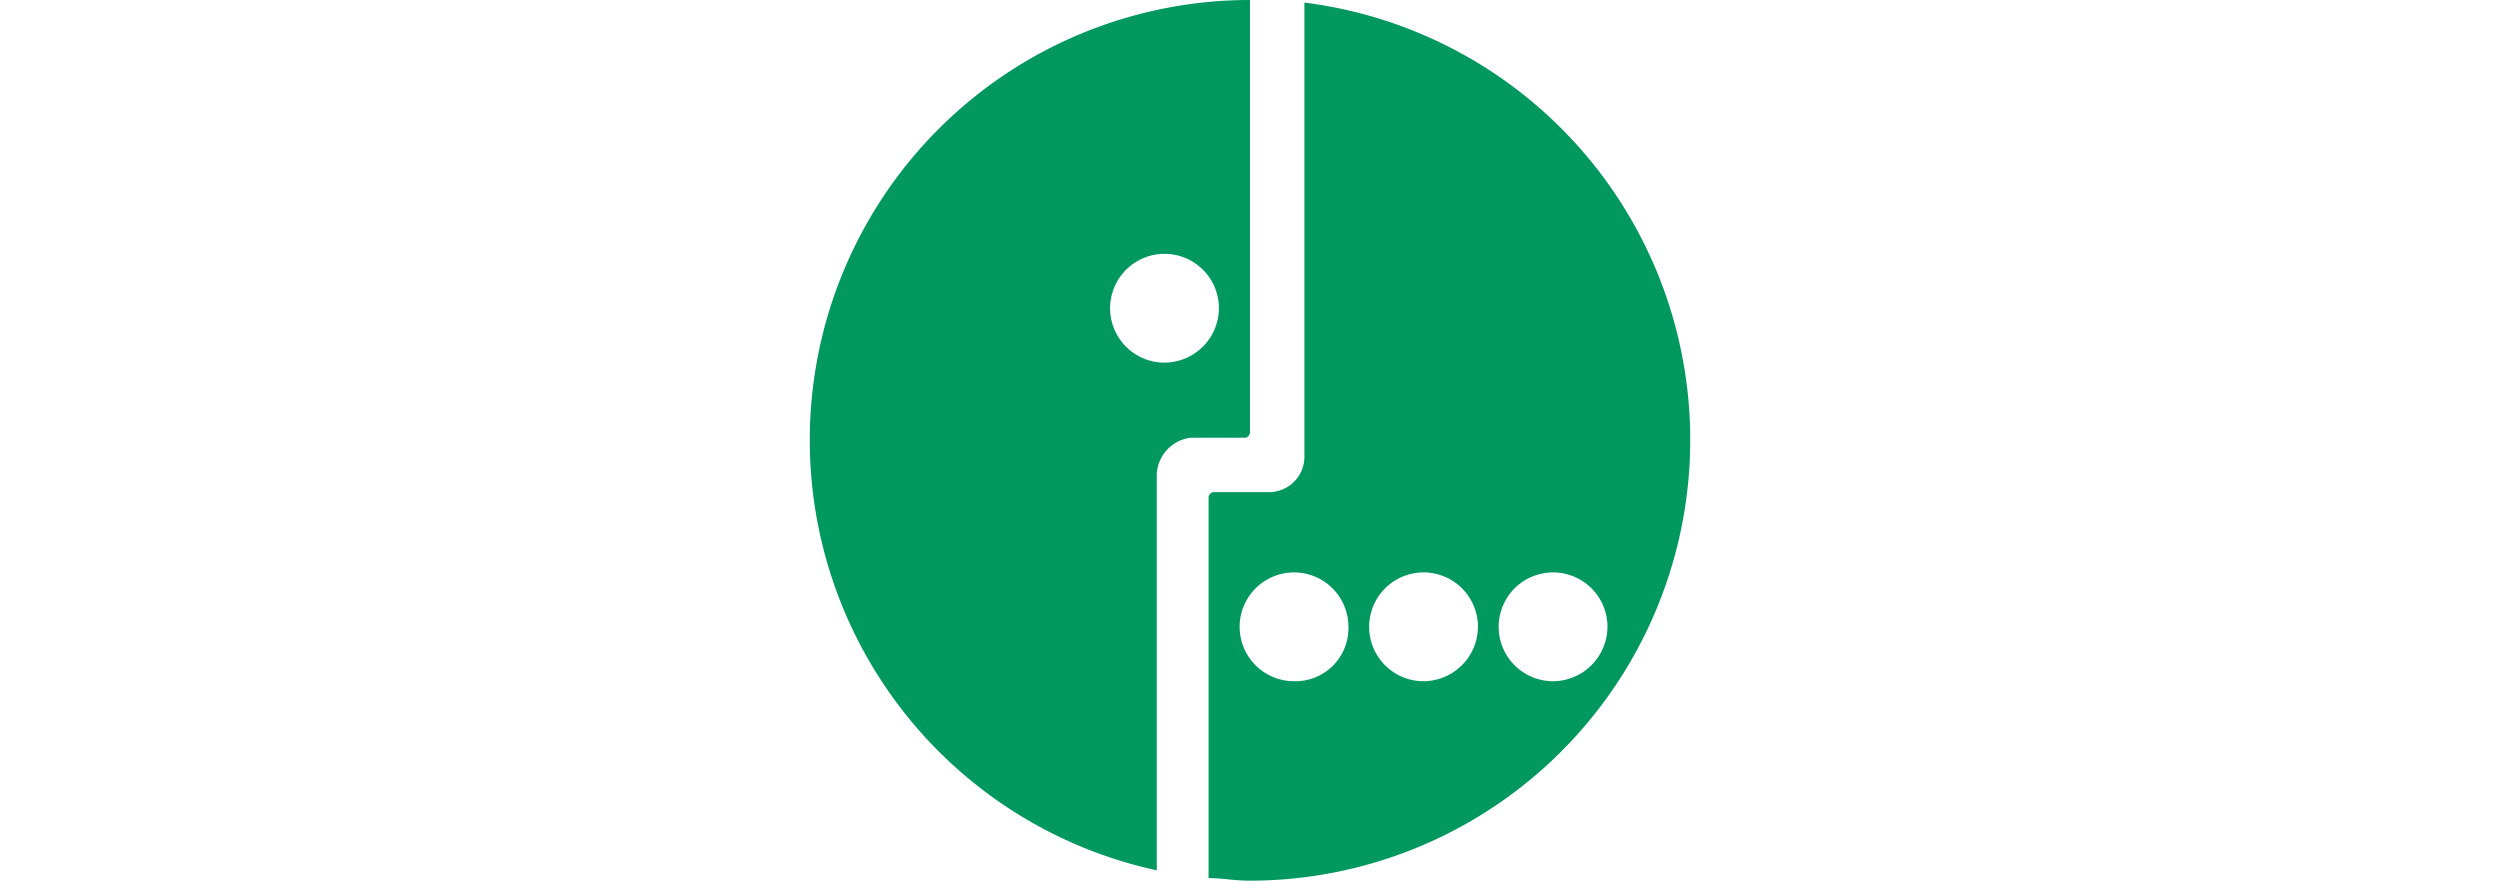
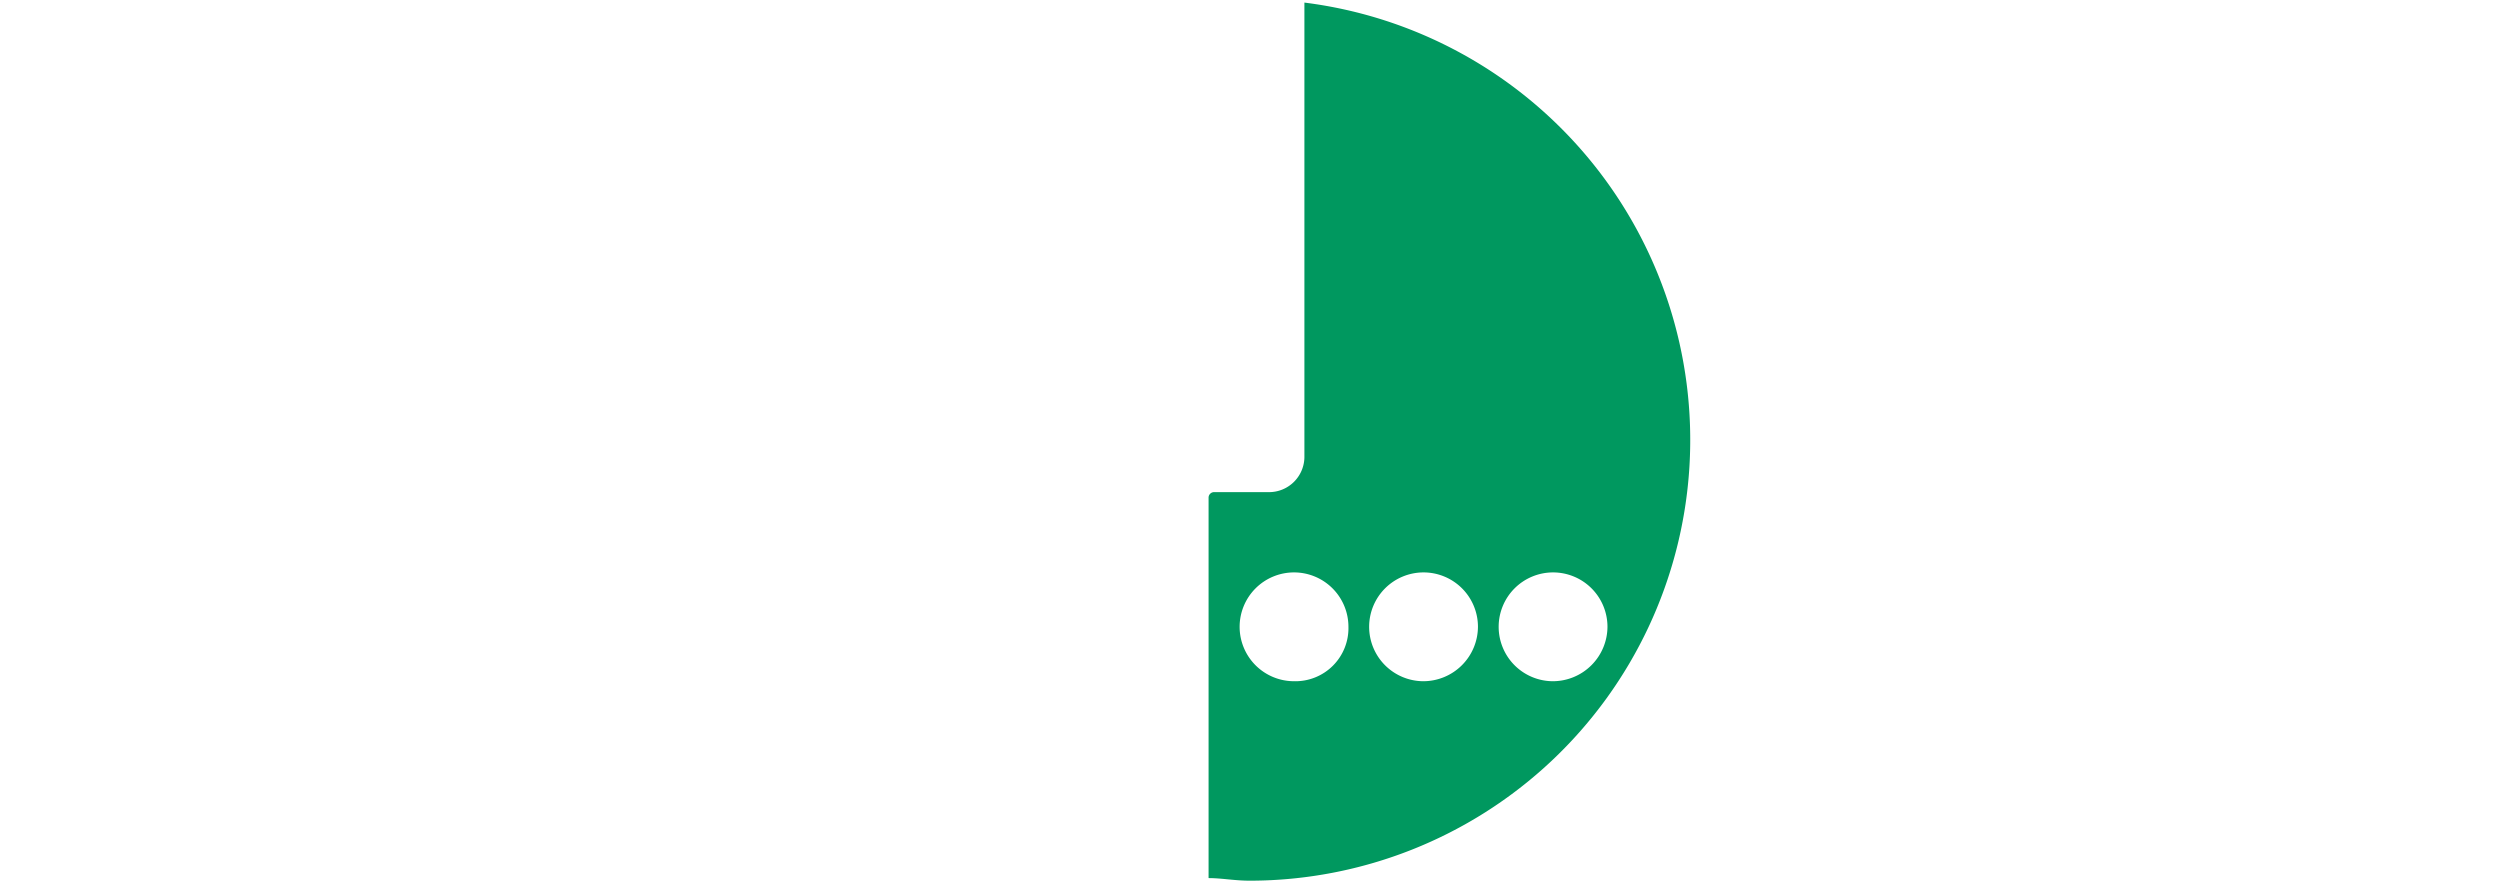
<svg xmlns="http://www.w3.org/2000/svg" viewBox="0 0 88 31">
  <path d="M45.915.091V16.047h0a1.246,1.246,0,0,1-1.276,1.276h-1.915a.196.196,0,0,0-.182.182V30.909C42.997,30.909,43.453,31,44,31A15.515,15.515,0,0,0,45.915.091ZM45.55,23.979a1.915,1.915,0,1,1,1.915-1.915A1.868,1.868,0,0,1,45.55,23.979Zm4.559,0a1.915,1.915,0,1,1,1.915-1.915A1.926,1.926,0,0,1,50.109,23.979Zm4.559,0a1.915,1.915,0,1,1,1.915-1.915A1.926,1.926,0,0,1,54.668,23.979Z" style="fill:#00985f" />
-   <path d="M44,0a15.493,15.493,0,0,0-3.282,30.635v-13.95h0a1.361,1.361,0,0,1,1.185-1.276h1.915A.196.196,0,0,0,44,15.226V0ZM40.991,12.765A1.915,1.915,0,1,1,42.906,10.85,1.926,1.926,0,0,1,40.991,12.765Z" style="fill:#00985f" />
</svg>